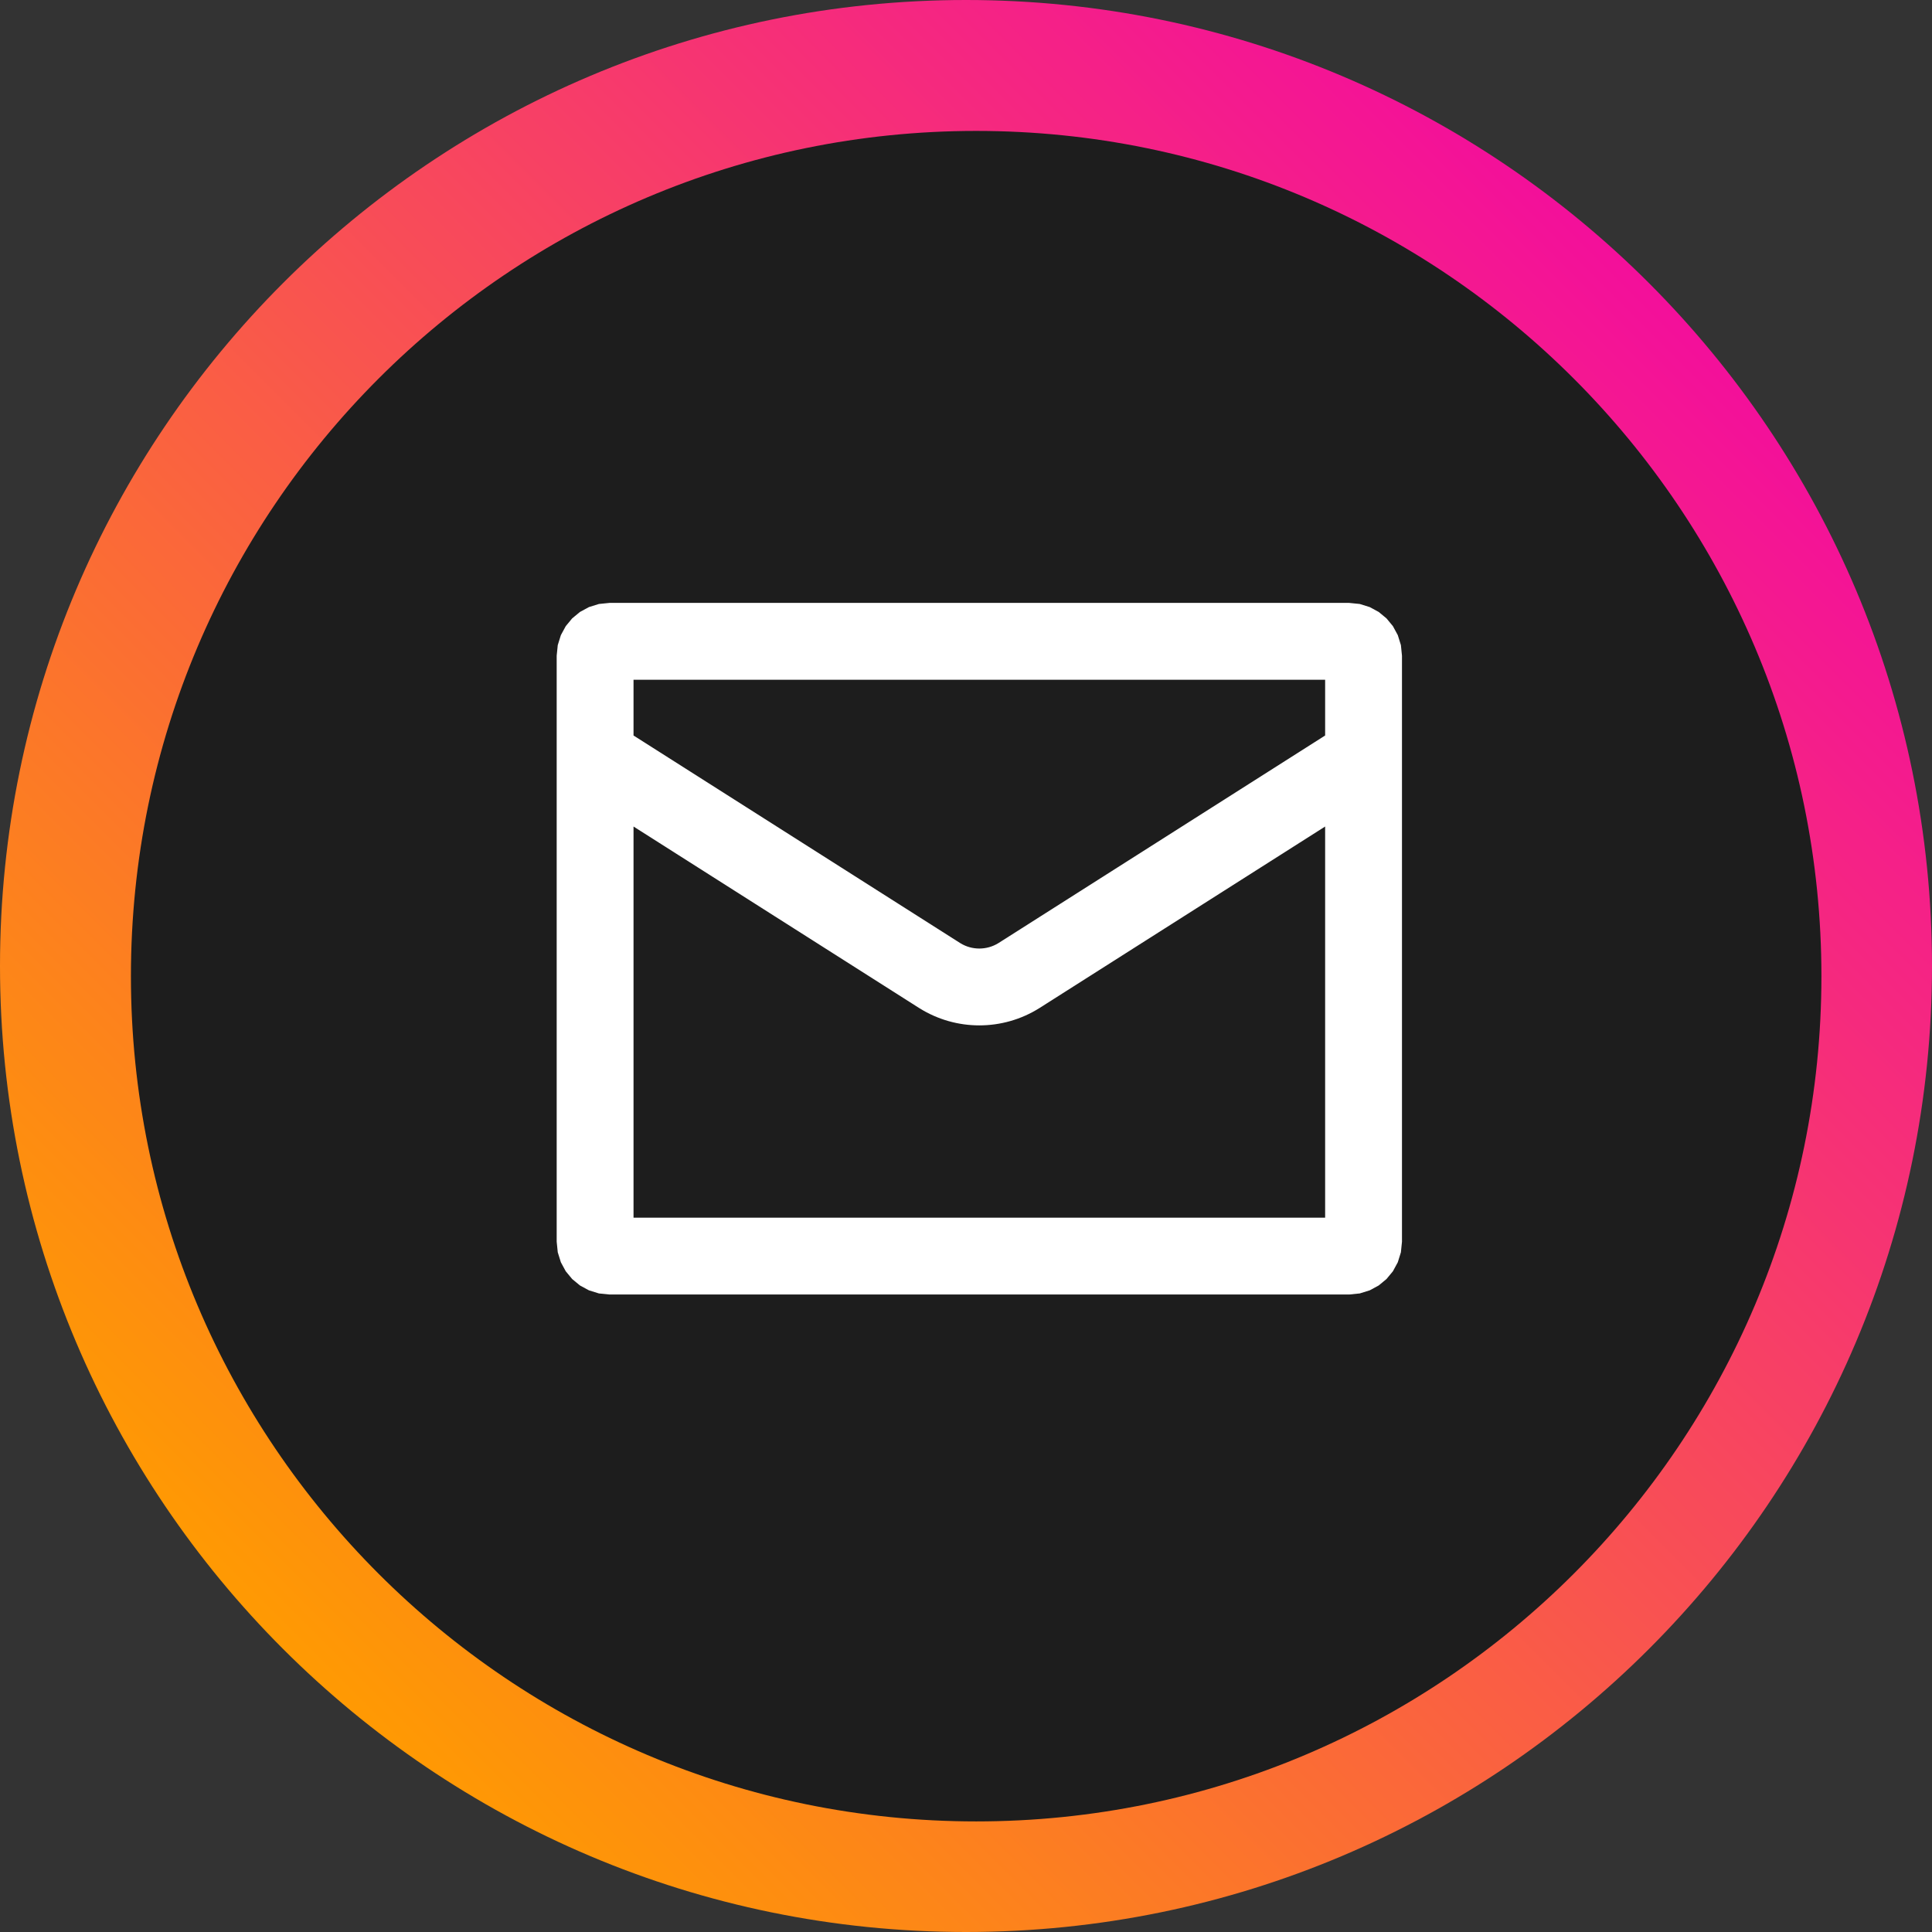
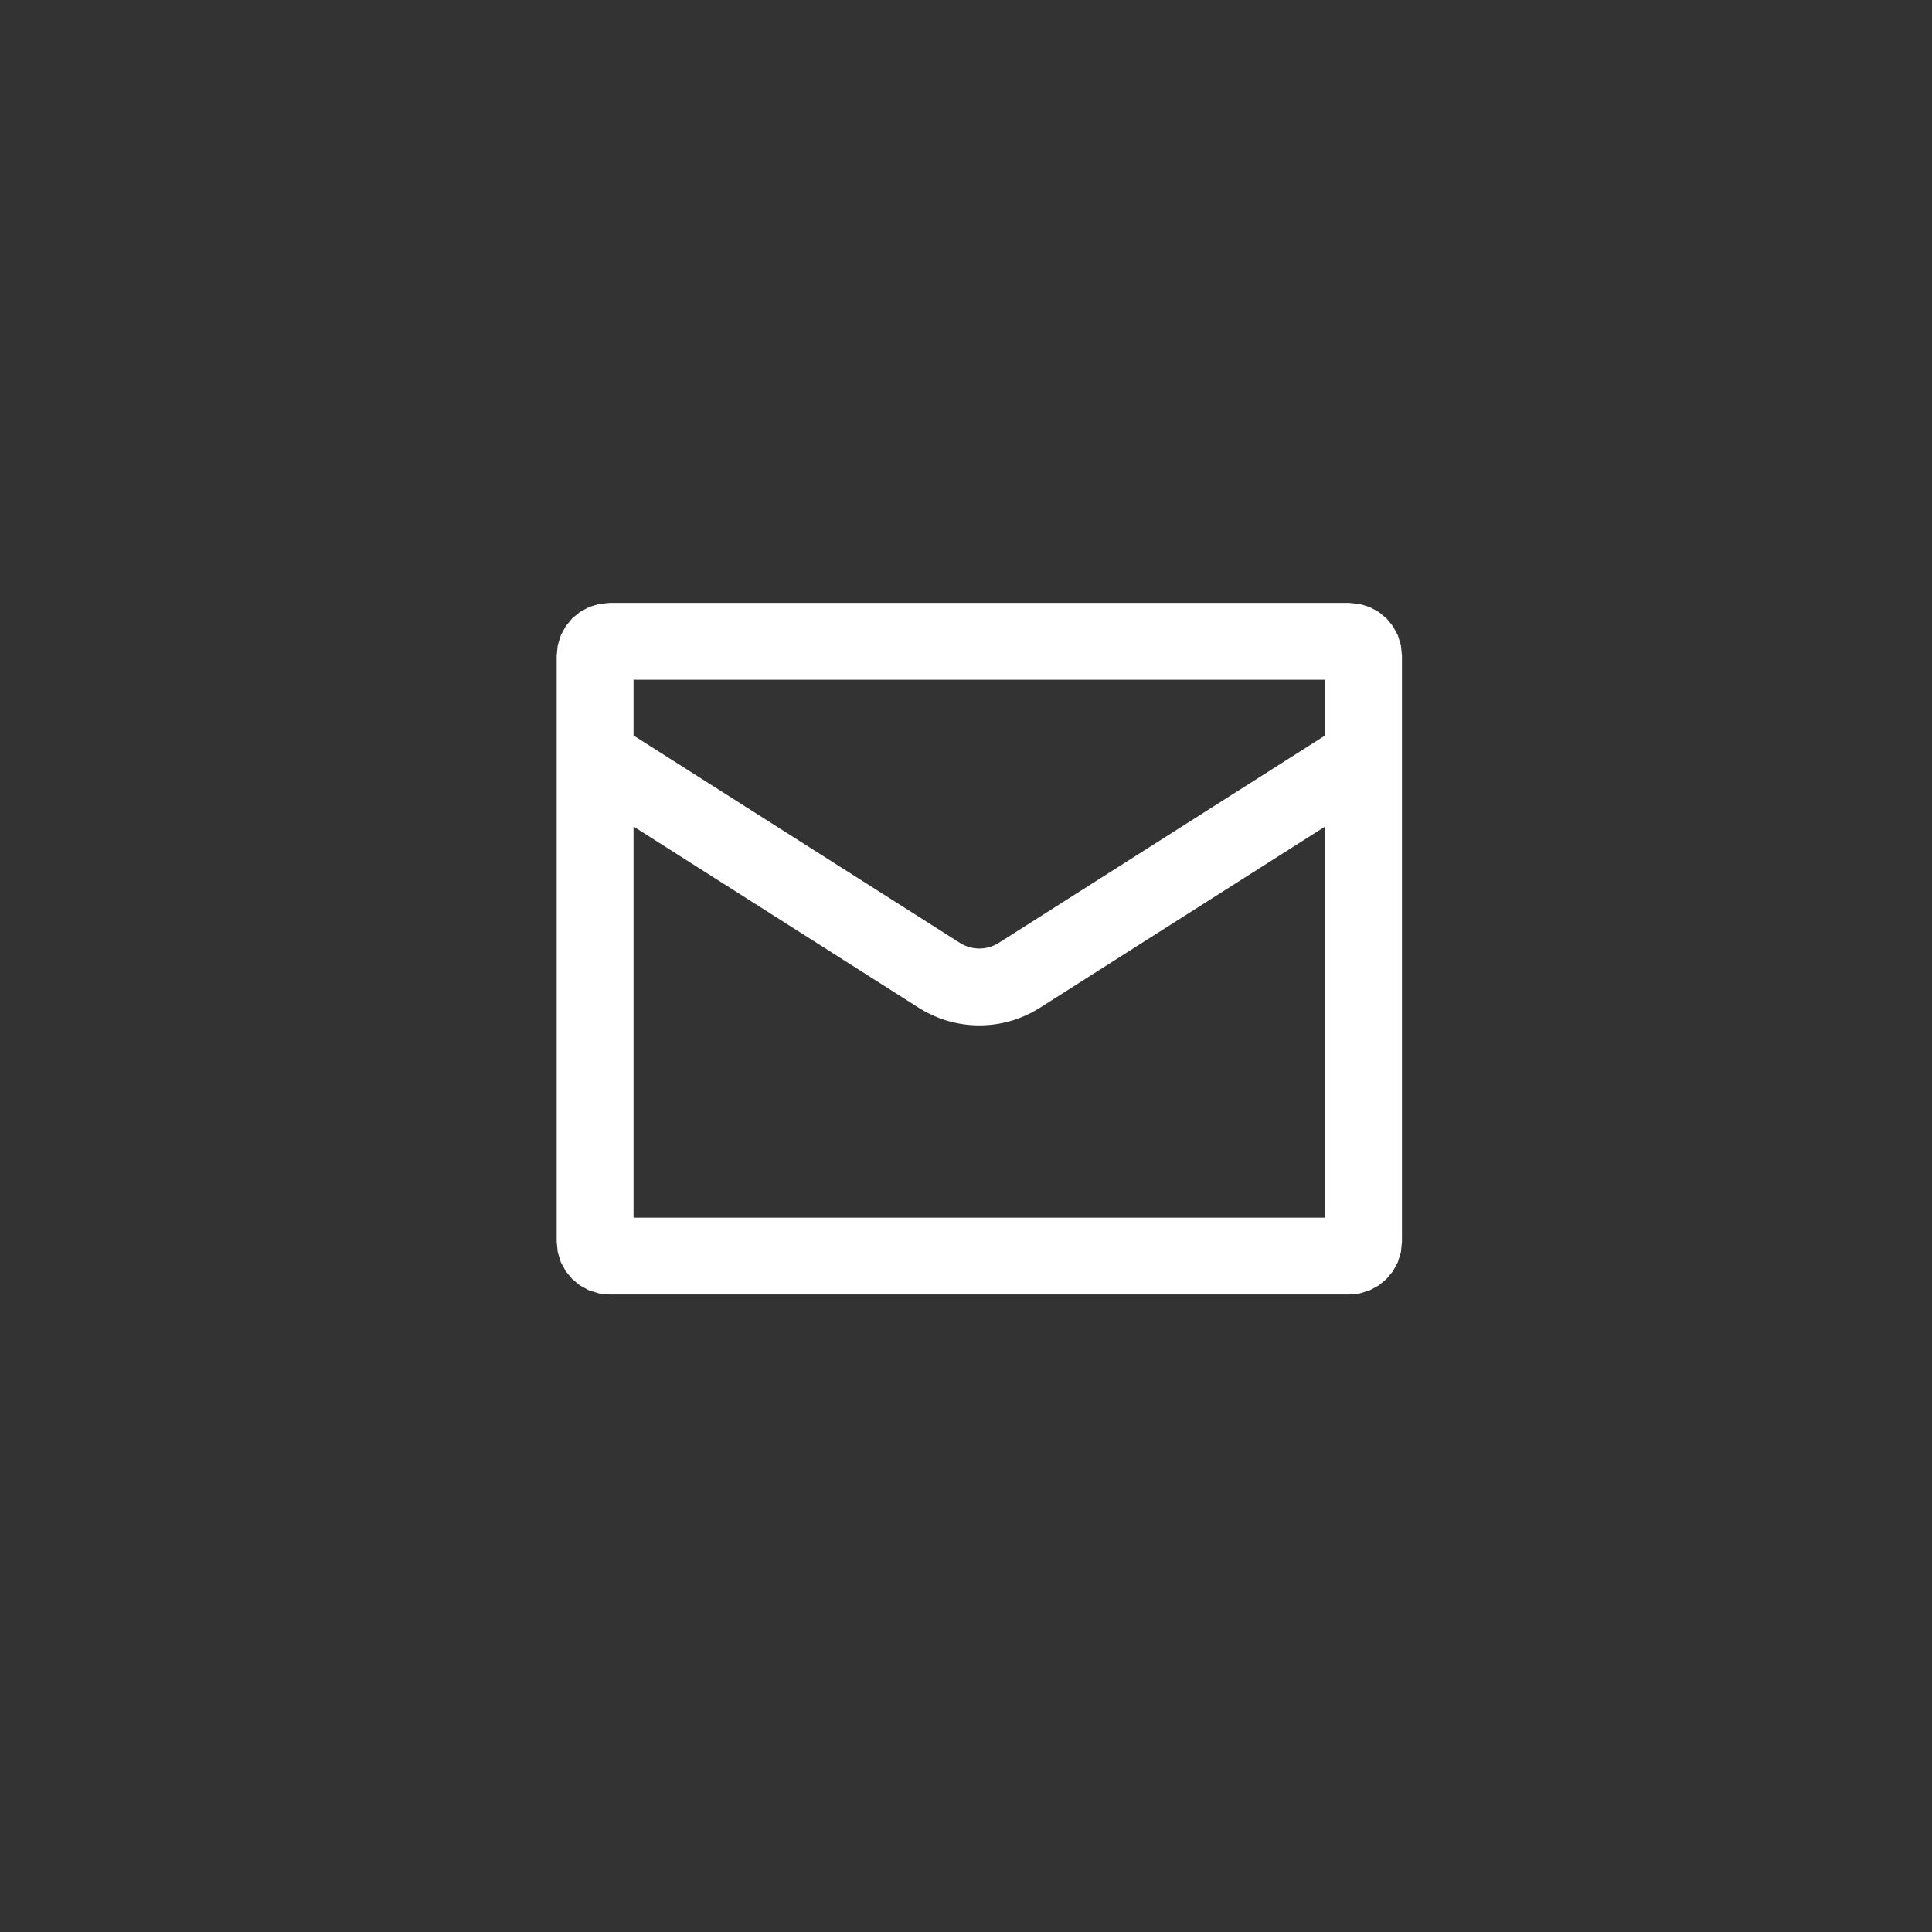
<svg xmlns="http://www.w3.org/2000/svg" width="100%" height="100%" viewBox="0 0 80 80" version="1.1" xml:space="preserve" style="fill-rule:evenodd;clip-rule:evenodd;stroke-linejoin:round;stroke-miterlimit:2;">
  <rect x="0" y="0" width="80" height="80" fill="#333333" stroke="none" />
  <g transform="matrix(1,0,0,1,-939.132,-847.053)">
    <g transform="matrix(1,0,0,1,0,-0.808)">
      <g transform="matrix(1,0,0,1,-873.868,818.861)">
-         <path d="M1893,69C1893,91.077 1875.08,109 1853,109C1830.92,109 1813,91.077 1813,69C1813,46.923 1830.92,29 1853,29C1875.08,29 1893,46.923 1893,69Z" style="fill:url(#_Linear1);" />
        <clipPath id="_clip2">
          <path d="M1893,69C1893,91.077 1875.08,109 1853,109C1830.92,109 1813,91.077 1813,69C1813,46.923 1830.92,29 1853,29C1875.08,29 1893,46.923 1893,69Z" />
        </clipPath>
        <g clip-path="url(#_clip2)">
          <g transform="matrix(0.875,0,0,0.875,232.046,9.046)">
-             <path d="M1893,69C1893,91.077 1875.08,109 1853,109C1830.92,109 1813,91.077 1813,69C1813,46.923 1830.92,29 1853,29C1875.08,29 1893,46.923 1893,69Z" style="fill:rgb(29,29,29);" />
-           </g>
+             </g>
          <g transform="matrix(1.591,0,0,1.591,1834.46,49.192)">
            <path d="M23,4.375L23,19.625L22.972,19.901L22.891,20.161L22.764,20.395L22.597,20.597L22.395,20.764L22.161,20.891L21.901,20.972L21.625,21L2.375,21L2.099,20.972L1.839,20.891L1.605,20.764L1.403,20.597L1.236,20.395L1.109,20.161L1.028,19.901L1,19.625L1,4.375L1.028,4.099L1.109,3.839L1.236,3.605L1.403,3.403L1.605,3.236L1.839,3.109L2.099,3.028L2.375,3L21.625,3L21.901,3.028L22.161,3.109L22.395,3.236L22.597,3.403L22.764,3.605L22.891,3.839L22.972,4.099L23,4.375ZM21,6.451L21,5L3,5L3,6.451L11.506,11.856C11.809,12.043 12.194,12.042 12.497,11.854L21,6.451ZM3,8.82L3,19L21,19L21,8.82L13.566,13.544L13.561,13.547C12.608,14.145 11.392,14.145 10.439,13.547L10.434,13.544L3,8.82Z" style="fill:white;" />
          </g>
        </g>
      </g>
    </g>
  </g>
  <defs>
    <linearGradient id="_Linear1" x1="0" y1="0" x2="1" y2="0" gradientUnits="userSpaceOnUse" gradientTransform="matrix(57.021,-57.021,57.021,57.021,1820.66,93.681)">
      <stop offset="0" style="stop-color:rgb(255,156,0);stop-opacity:1" />
      <stop offset="1" style="stop-color:rgb(243,13,157);stop-opacity:1" />
    </linearGradient>
  </defs>
</svg>